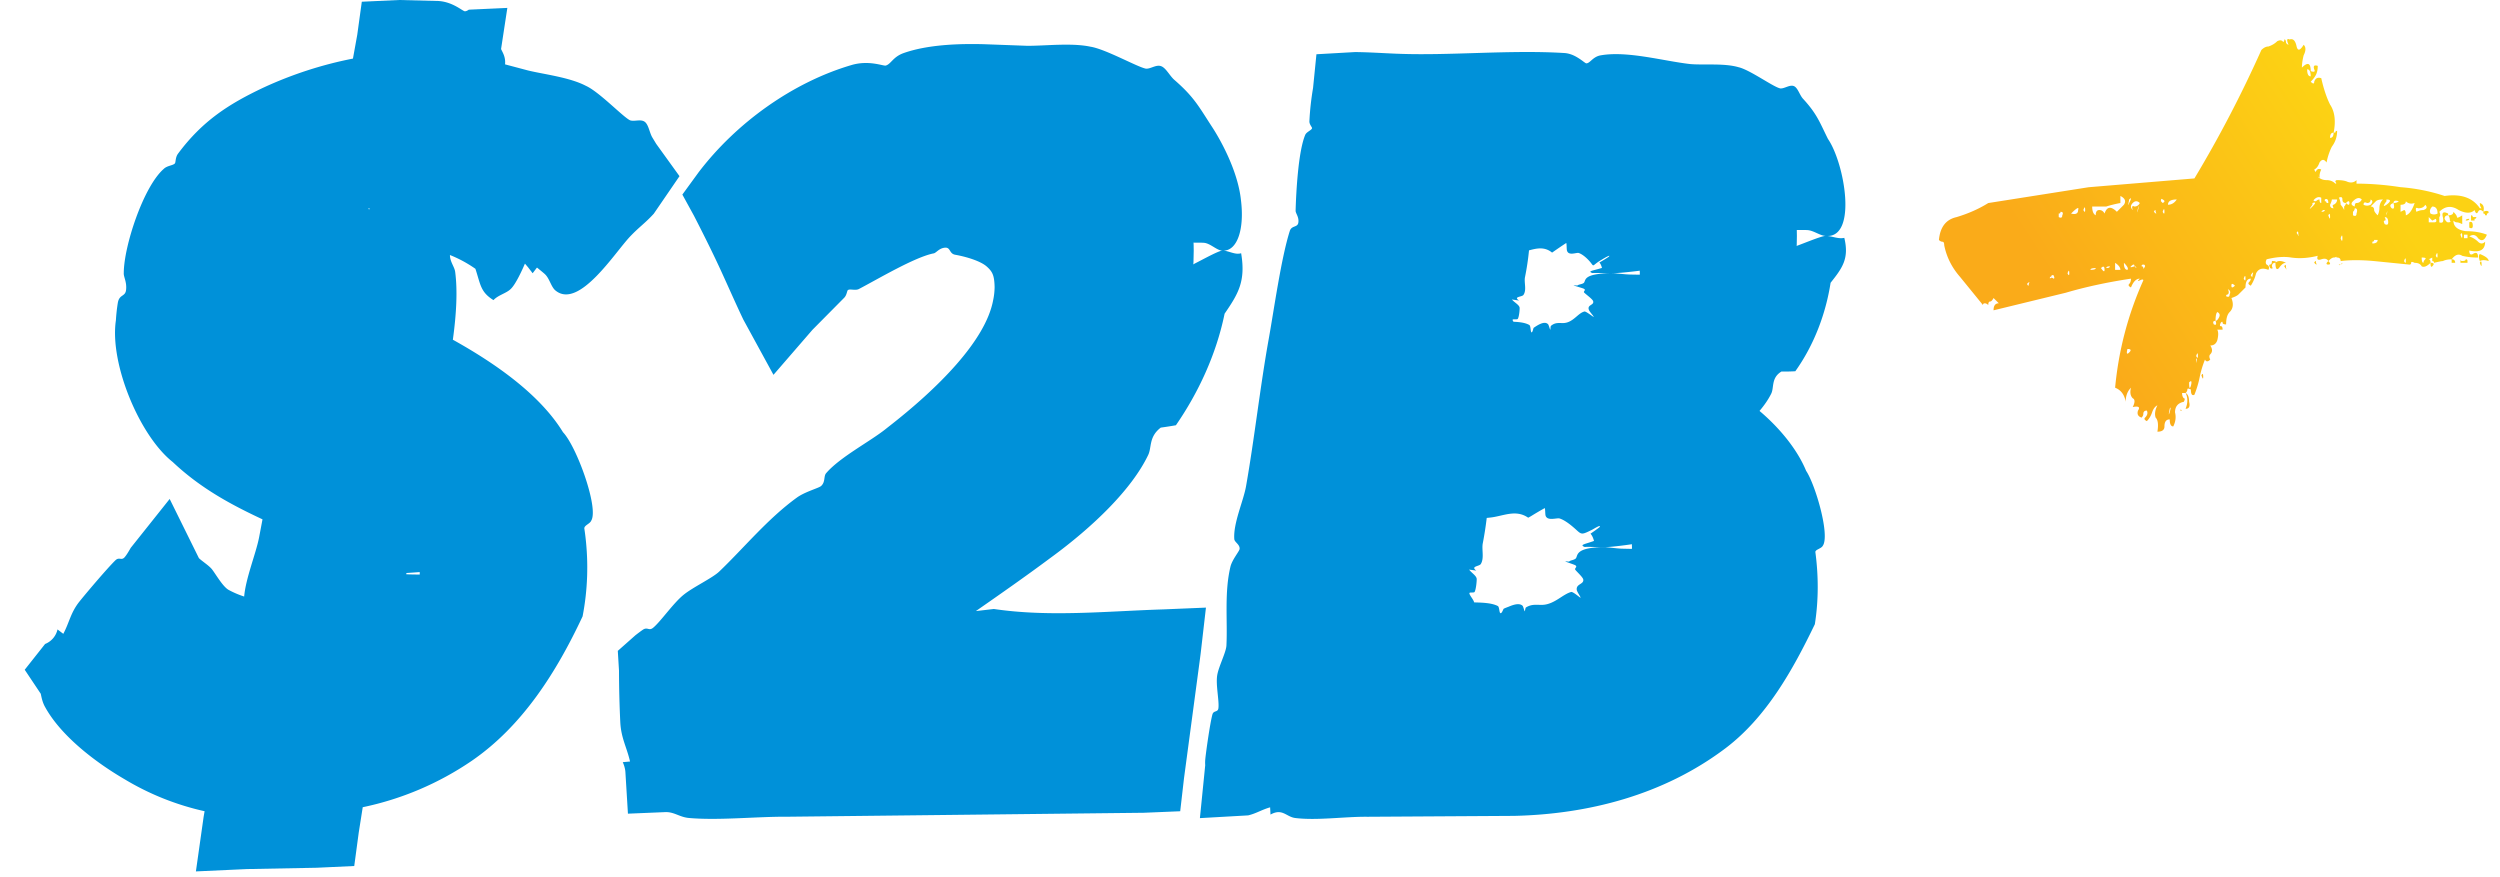
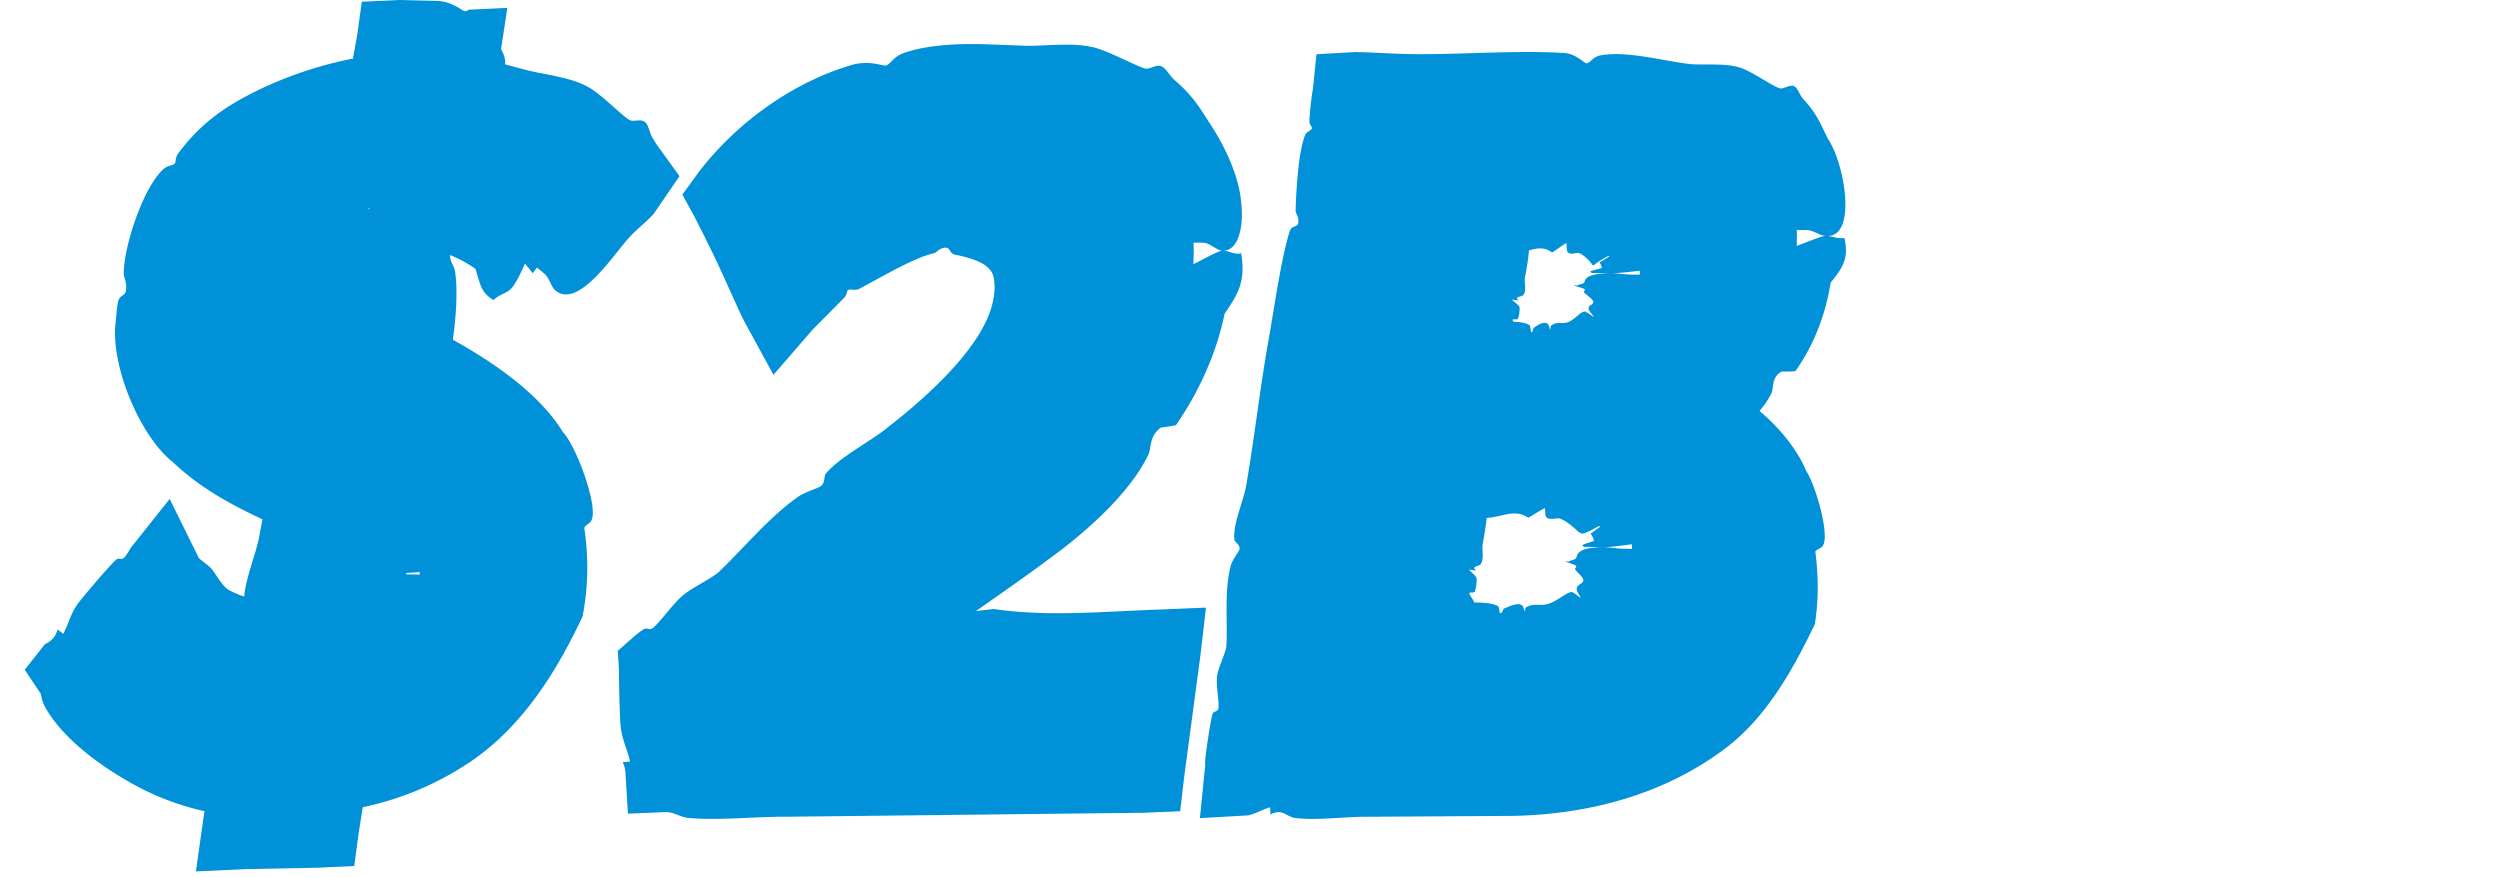
<svg xmlns="http://www.w3.org/2000/svg" width="191" height="67" fill="none">
  <g fill="#0091d9">
    <path d="M40.694 20.877c-1.8-2.475-4.725-4.35-7.8-4.8l-2.1 11.775c6.075 3 11.7 5.4 11.7 13.2 0 9.9-8.025 17.1-17.55 17.85l-.75 4.125h-5.325l.75-3.975c-5.475-.225-10.875-3-13.725-7.725l6.45-7.425c1.425 3.225 6 5.85 9.45 6.075l2.25-12.375c-6.075-2.85-11.775-5.4-11.775-13.125 0-10.35 7.875-16.425 17.475-17.175l.75-4.05h5.325l-.825 4.125c4.35.45 8.85 2.475 11.25 6.15l-5.55 7.35zm-12.45-4.95c-3.075.3-5.4 2.7-5.4 5.775 0 2.4 1.65 3.525 3.525 4.5l1.875-10.275zm3.825 27.9c0-2.625-1.65-3.525-3.675-4.725l-1.95 10.95c3.15-.3 5.625-3.15 5.625-6.225zM91.2 19.152c0 9.375-6.225 15.45-13.05 20.775l-12.075 9.525h22.8l-1.5 9.525H50.85l-.15-7.8 19.35-15.75c4.05-3.3 9.525-7.8 9.525-13.5 0-4.05-3.225-5.775-6.9-5.775-5.1 0-9.6 3.225-12.975 6.825l-3.9-7.875c4.35-5.475 11.4-8.625 19.5-8.625s15.9 3.525 15.9 12.675zm46.082-1.125c0 7.5-3.975 11.4-9.3 13.65v.075c5.025 1.35 8.55 4.8 8.55 10.2 0 11.775-10.425 17.025-20.85 17.025H95.357l8.175-51.75h17.025c7.425 0 16.725 1.275 16.725 10.8zm-12 2.85c0-4.05-3.525-4.5-6.75-4.5h-4.725l-1.875 11.775h4.875c4.65 0 8.475-2.025 8.475-7.275zm-.6 20.925c0-4.425-4.2-5.175-7.725-5.175h-6.375l-2.025 12.975h6.675c5.025 0 9.45-2.1 9.45-7.8z" />
    <path d="M30.493 0l2.988.076c1.117.056 1.883.795 2.04.787.105-.005.198-.054.297-.124l2.943-.135-.479 3.141c.112.253.323.554.312 1.047l-.007.125 1.761.468c1.241.299 3.172.522 4.413 1.172 1.02.455 2.863 2.406 3.379 2.635.334.116.837-.127 1.145.135.282.245.345.851.574 1.209l.273.452 1.782 2.471-1.964 2.867c-.673.739-1.116 1.009-1.822 1.756-1.169 1.237-3.857 5.497-5.64 4.151l-.052-.041c-.329-.271-.443-.892-.789-1.232-.162-.159-.79-.642-1.394-1.172-.352.864-.869 1.956-1.236 2.292-.33.329-.968.464-1.314.849-1.001-.618-.986-1.195-1.381-2.393-.61-.429-1.27-.785-1.946-1.053-.001.516.348.897.399 1.283.193 1.452.09 3.244-.176 5.188 3.194 1.776 6.632 4.154 8.414 7.066 1.051 1.108 2.744 5.793 2.159 6.752-.1.252-.523.35-.531.594a16.52 16.52 0 0 1 .092.687c.229 1.965.17 4.01-.223 6.037-1.989 4.246-4.59 8.377-8.476 11.042a23.13 23.13 0 0 1-8.321 3.539l-.306 1.941-.343 2.551-2.873.133-5.325.101-3.899.179.59-4.172.074-.427a20.46 20.46 0 0 1-6.112-2.443c-2.136-1.244-4.814-3.246-6.062-5.496-.209-.365-.273-.705-.343-1.034l-1.226-1.835L3.445 49.2a1.56 1.56 0 0 0 .949-1.112l.442.337c.469-.881.559-1.626 1.242-2.477.576-.717 2.149-2.568 2.734-3.135.303-.294.46.05.716-.247.139-.163.294-.417.459-.709l2.976-3.736 2.233 4.52c.262.251.717.53.978.827.313.393.857 1.379 1.318 1.614a6.95 6.95 0 0 0 1.162.493c.125-1.418.892-3.258 1.137-4.503l.264-1.394c-2.278-1.065-4.686-2.326-6.86-4.381-2.538-2-4.832-7.533-4.341-10.821.03-.491.081-.931.148-1.342.115-.669.577-.445.631-.995.066-.61-.199-.982-.177-1.28 0-2.025 1.491-6.582 3.046-7.947.27-.271.731-.261.863-.434.068-.087.024-.444.232-.732 1.874-2.518 3.881-3.8 6.542-5.058a30.03 30.03 0 0 1 6.826-2.212l.329-1.816.348-2.528L30.493 0zM75.3 3.382l3.164.117c1.363.012 3.396-.242 4.846.069 1.162.181 3.648 1.589 4.247 1.678.372.024.792-.351 1.188-.176.364.164.638.75.991 1.046 1.477 1.287 1.842 2.003 2.811 3.497.726 1.094 2.025 3.464 2.259 5.654.279 2.182-.251 3.894-1.353 3.884.427.01.929.344 1.37.195.362 2.156-.227 3.106-1.264 4.621-.635 3.093-1.988 6.01-3.719 8.522-.386.069-.771.129-1.153.18l-.001-.002c-.93.708-.684 1.511-.963 2.09-1.256 2.638-4.243 5.516-7.468 7.868l.014-.011c-1.904 1.42-3.891 2.804-5.712 4.073l1.373-.16c4.255.632 8.647.166 12.944.031l3.26-.136-.401 3.479-.083.641-1.193 8.919-.29 2.519-2.792.116-27.229.303c-2.316-.02-5.254.3-7.521.094-.704-.064-1.103-.461-1.773-.448l-2.878.12-.191-3.129c-.009-.23-.067-.491-.203-.806l.554-.05c-.244-1.08-.677-1.766-.743-2.98a85.93 85.93 0 0 1-.099-3.958l-.092-1.516 1.349-1.194c.218-.168.405-.309.546-.406.386-.269.469.11.808-.168.578-.477 1.517-1.858 2.319-2.511.726-.591 2.201-1.279 2.724-1.778 1.882-1.795 3.701-4.036 5.943-5.658.62-.447 1.665-.719 1.843-.88.346-.315.179-.741.387-.982 1.057-1.225 3.31-2.391 4.534-3.361l.151-.121c3.876-3.004 7.484-6.642 8.067-9.704a5.07 5.07 0 0 0 .117-1.035c-.019-.896-.166-1.181-.612-1.575-.472-.411-1.543-.739-2.404-.891-.144-.028-.231-.092-.296-.17-.138-.162-.173-.383-.454-.371-.463.025-.672.379-.873.434-1.44.27-4.328 1.996-5.75 2.736-.276.122-.676-.041-.82.073-.073.057-.079.385-.285.588l-2.423 2.446-2.977 3.439-2.303-4.219c-.551-1.153-1.058-2.314-1.664-3.639-.641-1.399-1.358-2.837-2.109-4.299l-.885-1.614 1.236-1.696c2.908-3.822 7.23-6.886 11.668-8.195 1.352-.407 2.46.089 2.637.034.401-.114.547-.666 1.373-.957 1.801-.632 4.142-.734 6.254-.67zm31.426.722c3.983.165 8.599-.309 12.784-.053.415.025.77.193 1.047.366.343.208.569.427.642.424.293-.012.488-.507 1.095-.613 2.031-.357 4.763.428 6.813.664 1.01.098 2.605-.082 3.713.242.888.204 2.707 1.548 3.208 1.623.314.022.744-.328 1.056-.164.288.155.419.692.676.962 1.07 1.164 1.268 1.8 1.896 3.059 1.278 1.863 2.266 7.558-.12 7.414.427.008.929.252 1.369.143.382 1.581-.14 2.294-1.047 3.434-.363 2.33-1.244 4.726-2.695 6.758a14.74 14.74 0 0 1-1.06.023l-.001-.001c-.807.49-.543 1.229-.788 1.705-.222.443-.525.879-.887 1.305 1.634 1.382 2.924 3.029 3.561 4.578.7 1.039 1.846 4.939 1.267 5.734-.06.109-.207.177-.335.247-.116.059-.217.12-.227.215.237 1.768.258 3.633-.038 5.52-1.691 3.506-3.689 7.09-6.796 9.454-4.8 3.633-10.585 5.062-16.177 5.19l-11.217.069c-1.696-.02-3.847.3-5.507.094-.693-.086-.982-.772-1.892-.261l-.028-.555c-.629.177-1.079.478-1.682.616l-3.683.209.406-4.044c-.011-.161-.009-.331.011-.515.082-.746.364-2.71.537-3.353.088-.334.41-.154.458-.471.08-.543-.209-1.775-.091-2.522.107-.677.681-1.757.706-2.286.094-1.907-.166-4.042.306-6.016.131-.545.686-1.184.701-1.359.028-.342-.386-.511-.405-.746-.097-1.196.697-2.912.895-4.038.647-3.669 1.076-7.597 1.733-11.249.415-2.307.948-6.166 1.608-8.252.143-.45.594-.253.655-.64.068-.429-.213-.712-.208-.916.039-1.417.202-4.532.734-5.791.102-.239.498-.362.521-.512.012-.076-.213-.287-.201-.528.045-.936.146-1.752.279-2.545l.258-2.576 2.953-.167c1.027.01 2.027.078 3.194.127zM52.748 57.785l.2-.018-.213-.21.013.228zm43.804-.716c.02-.001.04-.003.061-.004l-.27-.314.209.318zM81.23 9.308c-1.068-.207-1.432.588-2.058.576-.644-.008-1.614-.585-2.485-.337l-.33.259.192.633c-.411.075-.575-.354-.961-.368a.73.73 0 0 0-.287.05c-.285.107-.472.345-.704.35-.249.004-.601-.305-.928-.265-.473.059-.335.519-.577.626-.107.027-1.875.508-1.971.546-.755.152-.949-.457-1.579-.371-1.754.252-3.269 1.365-4.531 2.232-.571.388-1.197.708-1.818.995.061-2.001-2.786-1.626-.539-.058-.846.146-.855 1.032-1.459 1.402-.387.242-.863.207-1.319.675.386.747.696 1.395 1.363 1.615.305-.254.589-.506.759-.707.439-.529-.009-2.265 2.102-1.245 1.199-.859 1.732-1.052 3.113-1.342.252-.049.376.216.513.169.282-.097.709-.458 1.238-.618.877-.263 1.488.276 1.237-.63a14.89 14.89 0 0 1 1.827-.659 14.89 14.89 0 0 1 .648.505c.009.007.018.014.026.021.334-.195.683-.379 1.051-.548-.502 1.276 1.949.809 1.315-.062 1.279.502 2.542 1.212 3.611 2.226-.482.604.088.994.806 1.331.721.315 1.646.695 1.897.33.11.156.216.316.314.479.501 1.598 1.182 2.957.945 4.682l-.019.128c-.296 1.46-.504 1.301-1.231 1.639-.011.341-.037.683-.078 1.023 1.309 2.33-1.598.939-1.667 4.044-1.487.146-2.215 2.142-2.947 3.423-.081.148.088.313-.013.522-.247.517-1.435 1.23-.885 1.751-.495.161-.989.311-1.478.448l-.58 1.048.466.539c-1.101-.123-1.8.849-2.359 1.056-.051.018-.127-.023-.225-.058-.116-.04-.263-.071-.439.01-.382.174-.908.727-1.348.953l.249 1.2c-.547.699-1.388.149-1.829.412-.08.049-1.329 1.154-1.388 1.228-.469.59.208 1.092-1.555 2.301-.314.215-.73.19-1.003.397-.483.367-1.494 2.015-1.232 2.565-1.037-.11-2.37 1.364-2.954 1.564-.177.059-.505-.281-.985-.02-.389.212-1.021 1.212-1.489 1.512-.498.316-.91.141-1.132.285-.209.136-.184.529-.447.741-.69.55-1.548.785-2.192 1.15.201.335.397.662.538.984-.056.252-.255.502-.252.765l-.001 2.473 1.355.079c1.513.093 5.275 1.377 4.271-.766.526-.375 4.35.488 5.077.501s1.303-.371 1.875-.377c1.725-.017 2.939.26 5.038-.074.542-.087 1.123-.542 1.444-.537.387.008.804.448 1.305.476 1.194.063 3.42-.082 4.566-.006.209.015.283.402.582.522 1.165.472 2.471.431 2.24-.803.667.313 1.313.357 1.945.309l.189-1.189-.766-.168c-1.494-.297-2.864-1.32-4.002-.088-1.659-.32-2.98-.093-4.211-1.146l-.436.758-.61.019-.191-.724c-1.457-.065-3.305.926-4.538.919-.751-.004-1.933-.058-3.227-.14l-11.596-.248 9.121-6.884c1.869-1.291 4.064-2.727 5.172-3.338.924-.509.648-.95 1.773-.485l.411-.606-.089-.818c1.043-.834 2.51-1.532 3.507-2.322.522-.414 1.086-.93 1.676-1.48l.015-.011c1.431-1.32 2.898-2.856 4.222-3.683.468-.288 1.289-.414 1.659-.797.535-.557.089-1.236.698-1.942 1.068-1.181 3.503-3.086 4.044-4.506.169-.407-.024-.711.059-.994.337-1.188.638-2.164.392-3.371.947-1.088 1.887-.921 2.92-1.268.781-.248 2.554-1.324 3.203-1.521.055-.015.111-.021.169-.021l-.049-.001c-.424-.028-.897-.55-1.383-.6s-3.58.095-3.795-.416c-.242-.736.065-2.655-.181-3.036-.131-.248-.529-.427-.738-.691-.675-.827-.941-1.43-2.151-1.495-.011-.548-.087-1.119-.226-1.698-.56-.16-1.085-1.041-1.445-1.17-.285-.105-.572.12-.863.02-.326-.11-.72-.623-1.371-.756zm33.951 2.307c.97-1.636-1.177-2.909-.374-.35-.686-.364-1.172.327-1.822.21-.42-.076-.711-.431-1.311-.422-1.065.019-2.23 1.028-2.536-.796-1.25.322-2.333-.339-2.784 1.271-.136.041-.362-.108-.605-.302.001.007.001.015.003.021.103.476 1.7 1.049-.354 1.543.01.953-.097 1.276-.458 2.105-.065.149-.353.122-.369.213-.029.188.132.542.105.882-.045.559-.698.779.232.863l.29 1.165-.594.3.489.676c-1.295-.439-.726 1.055.108.73l-1.16 1.987c-1.497-.337-.42 1.523.425 1.514l-.042.242c-.514.644-.288 1.345-.694 2.164s-.54.715-1.278.867l.024.627c1.739 1.366-1.534.656-.359 2.71-1.29.393-.888 1.927-.675 2.937.025.117.257.156.306.314.116.388-.328 1.261.428 1.349l-.803.852.286.845.703.108c-.881.398-.705 1.27-.96 1.646-.051.075-.377.041-.505.278-.151.277-.142.84-.298 1.174l1.01.578c.096.657-.885.728-1.016 1.084a18.16 18.16 0 0 0-.136 1.351c.076.557.904.534.488 2.047-.074.269-.388.447-.438.693-.09.435.335 1.855.902 2.051-.815.416-.741 1.884-1.018 2.27-.085.116-.555.072-.715.444-.13.302.114 1.171-.012 1.56-.135.413-.55.503-.608.689-.054.175.236.391.195.635-.132.761-.749 1.373-.854 1.975-.061.348.034.703.188 1.056l2.493.191c1.108.093 3.863 1.377 3.128-.766.385-.375 3.184.488 3.717.501s.954-.371 1.372-.377c1.263-.017 2.152.26 3.689-.074.397-.088.822-.542 1.057-.537.283.008.588.448.955.476a8.89 8.89 0 0 0 .685.016c.775-.003 1.755-.129 2.325-.122.134.004.216.385.423.485.807.396 1.665.212 1.315-.981 1.049.542 1.794-.277 2.589-.541 1.726-.492 4.768-1.664 5.517-2.99.482-.81.084-1.16 1.248-1.687.255-.124.537-.233.838-.415.686-.395 1.993-.6 1.154-1.695.667-.649.667-1.361 1.861-1.777-.224-.145-.45-.285-.679-.419l.053-.333.732.034c.237-.852-.666-2.021-.662-2.715l.002-.09c.126-1.104-.19-3.247-.622-4.13-.189-.499-.57-.136-.044-1.11a7.66 7.66 0 0 0-.423-.088 13.37 13.37 0 0 0-.619.39c-.488-.397-1.016-1.142-1.674-1.436-.511-.233-1.211-.363-1.941-.451l-2.728-.901.14-2.474c-.002-.025-.006-.05-.008-.075l.073-1.288c-.596-1.458-1.761-2.036-.248-.062-.412-.176-.236.515-.522.533-.182.008-.438-.259-.636-.156-.333.18-.392 1.283-1.133-.387-.295.454-.823-.078-.523 1.511-.09.128-.62-.72-.761-.82-.148-.083-1.048-.337-1.174-.347-.135-.001-.364.007-.453.161-.105.191-.029 1.864-.489-.05-.265.186-.374.139-.647-.069-.05-.038-.073-.327-.1-.325-.055.004-.136.222-.234.253-.162.05-.274-.556-.226.374l-.319.476-.122-.538-.158.537c-.005.017-.009.035-.013.052.058-1.348-.288-.553-.176.221l-.534-.837c.025-1.531-.39-.177-.355.656l-.061-.003c-.178-.407-.342-.075-.56-.348s-.196-.423-.262-1.127l-.154.121c-.268 1.931-.221-1.413-.68.068-.147-1.213-.508-.576-.748-.208-.028.043-.029.279-.066.352-.091.174-.323-.128-.315.632l-.24-.66-.198.415.001.712c-.132-.809-.34-.498-.442-.691-.019-.036-.024-.31-.072-.427l-2.999-.681.772-1.928c.012-.003.023-.007.032-.012.116-.057.043-.207.158-.278l-1.059-.273c-.168-.186.785-.09.873-.17.015-.014-.005-.325-.022-.346-.139-.158-.95-.249-.717-.605.042-.063.329-.075.35-.135.036-.107-.543-.535-1.122-.653.752-.016.51-.418.738-.488.069-.021.536.047.651-.034.093-.066-.247-.328-.169-.417.085-.094.481-.07.517-.112s-.275-.132-.265-.192c.041-.188.577-.28.61-.429.049-.215-.855-.555-1.241-.803.068-.035.275-.048.285-.095.123-.58.4-1.214.694-1.769.136-.258 1.509-.733-.634-.889-.356-.154.606-.706.64-.835s-.329-.294-.318-.398c.033-.313.341-.488.07-.918-.071-.111-.503-.288-.489-.345.019-.068.466-.074.508-.16.096-.205.017-.628.125-.822.021-.035.405.012.533-.022.499-.136.496-.378-.729-.53.312-.067.384-.169.365-.283l1.479-3.683 2.239.51c.148-.05.293-.271.438-.294.534-.08 1.505.208 1.97-.311a1.38 1.38 0 0 0 .188-.295 6.99 6.99 0 0 1-1.222-.099zM12.543 49.088c-.131.05-.259.105-.345.202a116.41 116.41 0 0 1-2.216 2.42l.178.22c.582.867 2.344 3.526 2.831 1.28.44-.086 2.52 1.822 3.101 1.94.511.168 1.011-.107 1.408-.031.811.151 1.461.351 2.265.367l1.891.165.135-.582 2.845-.092c.264-.08.522-.16.783-.203 1.994-.214 5.532-1.326 6.815-2.768-.228-.137-.646-.472-.748-.515-.14-.042-.866-.065-.957-.043-.092.03-.245.092-.243.254.012.197.732 1.706-.357.075-.109.236-.208.221-.476.097-.049-.023-.172-.283-.19-.276-.036.016-.011.24-.068.293-.096.088-.388-.453-.025.405a10.34 10.34 0 0 1-.068.529l-.27-.475.067.6c-.391-1.29-.424-.441-.092.264a10.31 10.31 0 0 1-.719-.66c-.37-1.485-.363-.092-.168.717l-.059.009c-.252-.361-.34-.005-.589-.242-.242-.239-.241-.392-.388-1.083l-.111.136c-.002.51-.035.657-.075.624l-2.361-.615-.254 1.106-2.48-.277a1.35 1.35 0 0 0-.252-.057c-.74-.035-2.91.068-3.268.543-.617-.937-2.701-1.575-3.152-2.121-.134-.157.062-.578-.37-.973-.348-.309-1.566-.732-1.996-1.209-.007-.008-.014-.017-.021-.024zM114 32.258c.341-.327.332-.88.834-.403.111.106.223.25.358.376.317.298.608 1.319.849.088.352.319.633.093.894 1.146l.022-.186.08-.571.151-.019.04.724c.343.068.837-.907 1.164-.881.531.028 1.93.576 2.402 1.02.245.225.382-.271.301.799l.237-.17.294-.644c.386.09.735.578 1.097.714.637.218 2.058.234 2.509 1.148.11.221-.006.757.141.891.214.197.845-.3 1.142.02.553.577.391 2.199.612 2.705.078.158.384.149.452.265.283.482.338.891.853 1.334-.702.606-1.699.611-2.681.788-.742.143-2.474.39-3.131.399-.461.014-1.055-.035-1.562-.014-.408-.174.036-.208.722-.461-.069-.27-.166-.439-.266-.554a10.74 10.74 0 0 0 .677-.485l.001-.002c.203-.272-.406.107-.551.185-.723.355-.789.391-1.133.082-.316-.29-.865-.781-1.345-.938-.206-.075-.949.227-1.082-.227-.034-.12-.021-.546-.065-.567-.359.197-.711.406-1.059.622l-.204.112c-.948-.664-1.928-.116-2.883-.014l-.284.03a26.01 26.01 0 0 1-.3 1.931c-.096.482.124 1.148-.154 1.591-.116.185-.806.162-.342.501l-.549-.077c.185.262.578.472.58.733.002.22-.06.791-.159.971-.05.093-.386.004-.398.096-.017.141.313.481.361.707.623.015 1.349.038 1.808.277.134.071.099.546.212.547.125 0 .194-.321.252-.348.091-.041.206-.089.334-.135.371-.159.838-.321 1.091-.087.062.058.138.427.174.422.018-.003.035-.259.087-.29.457-.28.805-.185 1.264-.198.905-.035 1.54-.811 2.191-.984.145-.036.697.462.714.438.031-.046-.267-.443-.286-.593-.072-.477.558-.419.496-.8-.032-.183-.523-.613-.615-.754-.071-.11.23-.225-.023-.348-.153-.072-.664-.233-.723-.272-.052-.035.264.021.289-.003.1-.096.329-.097.476-.209.23-.168-.159-.841 2.067-.883h.066c.426.002.89.092 1.371.113s3.591.038 3.762.232c.227.278-.616.872-.599 1.002.014.098.279.252.312.386.1.435-.14.597.519 1.159a15.39 15.39 0 0 1-1.29.147c.127.244-.471.36-.48.472-.008.096.272.26.25.361-.026.116-.407.145-.442.351-.059.334.655.763.643 1.016-.015.264-.586.344-.502.747l.166.249.564.275c-.013.193-.402.01-.494.123-.108.133.159.448.082.544-.063.078-.398-.022-.462.085-.095.156.283.431.282.566.005.055-.338.786-.375.821-.229.245-.683-.209-.903-.09-.606.326-.858 1.135-1.308 1.63-.198.22-.474.328-.763.36-.401-1.631-1.71-2.398-.302-.239-.415-.202-.314.509-.617.511-.194-.002-.439-.285-.66-.192-.382.166-.554 1.271-1.181-.445-.366.442-.891-.117-.715 1.492-.107.124-.604-.753-.753-.859-.151-.09-1.126-.384-1.269-.399-.149-.007-.405-.01-.517.141-.131.186-.154 1.862-.543-.072-.307.173-.43.122-.723-.1-.053-.04-.063-.329-.093-.33-.052.001-.135.152-.228.216-.015.012-.03.021-.045.025-.162.043-.255-.567-.237.364l-.321.469-.112-.539-.171.588c.067-1.348-.335-.553-.204.221l-.622-.837c.028-1.531-.455-.177-.415.656l-.07-.004c-.207-.407-.398-.074-.651-.347s-.229-.423-.306-1.127l-.179.121c-.312 1.93-.256-1.412-.791.068-.17-1.214-.592-.576-.871-.208-.032.043-.034.278-.077.351-.106.175-.375-.127-.366.633l-.28-.66-.229.415.001.711c-.154-.808-.395-.498-.514-.69-.024-.039-.029-.367-.103-.456-.03-.037-.069-.049-.111-.054l-2.852-.557.706-1.949c.021-.077.018-.172.094-.228l-1.056-.286c-.165-.211.788-.128.879-.223.016-.017.003-.377-.015-.399-.135-.179-.948-.262-.706-.682.044-.075.333-.095.356-.165.04-.124-.533-.605-1.112-.727.755-.04.52-.498.751-.587.071-.026.537.038.654-.059.095-.079-.242-.373-.161-.478.087-.112.484-.095.521-.146s-.274-.145-.262-.216c.046-.219.585-.34.623-.514.054-.251-.846-.62-1.228-.897.069-.043.276-.064.287-.118.136-.676.429-1.418.735-2.07.143-.303 1.533-.893-.617-1.013-.353-.168.626-.837.662-.987s-.324-.331-.311-.451c.04-.364.354-.576.092-1.067-.069-.127-.5-.319-.485-.386.021-.08.468-.099.513-.199.101-.24.032-.73.145-.958.021-.042.406.002.535-.042.174-.059.289-.132.313-.207l1.057-2.91 1.907.373c.147.023.254-.275.222-1.081.317.701.61.062.904.022.621-.08 1.751.208 2.292-.311zm6.874 19.869c-.239-.824-.474.007-.155.387.074.085.218-.172.155-.387zm-88.82-1.474c.004.42-.56.095.249 1.273.034-.042.068-.083.099-.125.157-.207.258-.386.34-.546-.14-.087-.356-.271-.687-.603zm-23.549.595l.019-.024c-.006.008-.012.017-.019.024zm24.124-.62c-.589-.624-.294.086.106.339.092.056.048-.177-.106-.339zm.968-.511c-.929-.828-1.65-1.029-.131.096.04-.031.084-.063.131-.096zm-.563-38.802l-2.969.095c-.23.11-.457.214-.723.197-.432-.026-.779-.34-1.389-.223-1.108.214-1.888 1.503-2.751-.129-1.125.699-2.439.614-2.081 2.245-.216.218-1.384-.21-1.767-.106-.379.026-2.686 1.398-2.96 1.766-.314.301-.812.886-.901 1.266-.136.507 1.158 1.549-.924 1.292-.294.915-.465 1.185-.974 1.958-.09.141-.371.074-.4.165-.059.191.05.581-.006.927-.093.57-.743.799.183.898.087.401.191.787.308 1.175-.192.112-.384.226-.573.347.18.218.364.439.552.642-.853-.191-.862.354-.538.648.183.159.468.225.747.067-.275.673-.494 1.358-.632 2.063-1.548.244.243 1.516.976 1 .023.062.047.124.071.185-.137.706.413 1.017.66 1.764.286.768.158.813-.158 1.501a11.34 11.34 0 0 0 .549.347c2.058-.808-.154 1.776 2.448 1.66-.052 1.396 1.807 1.659 3 1.815.139.019.244-.192.437-.18.466.031 1.364.786 1.652.082l.301.416.788.415 1.835-3.225 2.676 3.21c-.08.361-.155.698.395-.04-.001.371.255.26-.16 1.24l.438-.622.076.023-.356.631c.117.147.848-.564.996-.461.235.157.712.961.765 1.435.025.243.371-.138-.245.73a9.09 9.09 0 0 1 .232-.09l.523-.468c.193.161.154.629.319.806.295.297 1.285.557 1.174 1.237-.028.167-.384.521-.331.62.078.146.822-.142.929.078.195.399-.507 1.327-.392 1.599.038.09.337.083.379.145.179.262.18.483.654.718-.743.335-1.731.334-2.721.433-.475.05-1.351.12-2.094.166l-.015.094.22.011c.481.014 3.587.035 3.763.158.228.182-.593.521-.568.596.019.058.291.16.332.241.129.265-.092.345.619.714-.415.016-.829.02-1.242.012.159.149-.398.178-.385.242.011.055.311.169.311.227 0 .066-.357.058-.34.176.026.193.803.497.862.647.06.158-.431.171-.22.425l.23.163.591.201c.055.119-.35-.016-.388.051-.045.078.3.288.272.346-.024.047-.345-.03-.355.037-.017.097.41.287.464.375.023.035.06.511.05.534-.071.163-.63-.144-.745-.062-.196.143-.181.426-.157.718.265-.141.547-.285.848-.489.85-.556 2.281-.911 1.553-2.186.803-.862.877-1.748 2.12-2.326-.218-.166-.438-.327-.661-.482a13.3 13.3 0 0 0 .073-.416l.735.009c.221-.843-.317-1.945-.566-2.74-.059-.191-.099-.361-.104-.512.088-1.459-.597-4.059-1.525-5.18-.399-.603-.754-.21-.444-1.317l-.555-.134-.666.387c-.806-.542-1.748-1.483-2.715-1.976-.847-.435-2.014-.833-3.213-1.304l-1.691-.935-.713 1.176-1.947-2.192c-.067-.047.266-.757.251-.841a.59.59 0 0 0-.228-.035c-.154.101-.52.831-.672.547-.027-.051.077-.314.046-.347-.054-.054-.582.378-.906.873.291-.687-.098-.572-.055-.799.014-.069.265-.469.258-.593-.004-.1-.344.127-.376.028-.031-.105.172-.446.158-.49s-.224.199-.264.17c-.12-.1.08-.594-.005-.675-.122-.116-.851.509-1.266.703.008-.075.113-.255.081-.286-.392-.395-.728-1.027-.896-1.646-.106-.309.729-1.481-1.092-.343-.402.061.063-1.034.05-1.155-.033-.136-.435-.133-.474-.247-.113-.341.105-.628-.288-.979-.103-.093-.569-.151-.571-.22-.001-.081.428-.211.448-.307.035-.191-.068-.5-.058-.724.002-.045.009-.085.022-.12s.403-.043.524-.089c.476-.176.448-.371-.786-.415.715-.212.102-.494.098-.754-.015-.546.489-1.387.166-1.998-.206-.39-.721-.604-.099-.848.138-.052.31-.084.476-.139.396-.138 1.396.161.426-.625.426-.103.374-.438 1.363-.02l-.582-.491.047-.101.608.394c.185-.149-.396-1.013-.236-1.187.25-.295 1.207-.694 1.667-.637.241.025-.067-.388.662.389l-.048-.242-.363-.6c.18-.146.604 0 .774-.112.3-.205.531-1.057 1.07-.836.134.056.431.449.509.411.115-.055-.146-.806.018-.885.295-.139 1.087.586 1.313.463.071-.039.041-.335.089-.378.203-.184.393-.196.555-.684.365.716.46 1.698.646 2.675a52.99 52.99 0 0 1 .197 1.099l1.512.288.258-.717.681-3.002 2.746.532c.764.207 1.424.435 1.951.574.555.15.908-.032 1.298.088 1.629.522 2.784 1.244 4.358 1.914a4.29 4.29 0 0 1 .202.476c.186-.156.327-.283.384-.371.174-.27.187-.756.394-1.113.446-.77.852-1.216 1.105-1.849-.033-.048-.067-.087-.102-.112-.214-.156-.535-.008-.751-.159-.242-.167-.419-.728-.934-.983-.85-.41-1.382.277-1.896.15-.528-.126-1.19-.864-1.972-.778l-.33.194.014.649c-.35.003-.387-.444-.7-.523-.368-.091-.631.273-.872.23-.197-.035-.427-.396-.697-.406-.07-.003-.127.01-.173.034l-1.472-.222-.105.448zm74.183 31.642l.45-.015-.001-.077-.728-.104.279.195zm15.549-12.536c-.306-.802-.437.029-.105.39.078.079.186-.182.105-.39zm3.685-1.911c-.054-.007-.101-.006-.138.017-.032.02-.064.043-.093.066l.231-.083zm3.808-17.84c-.746-.199-1.138.564-1.582.539-.46-.023-1.07-.637-1.737-.461l-.275.229.049.642c-.308.042-.366-.398-.645-.448-.328-.058-.55.319-.77.29-.181-.024-.395-.373-.64-.377-.356-.006-.32.467-.515.538-.075.021-1.495.192-1.579.199-.611-.005-.649-.643-1.15-.708a4.75 4.75 0 0 0-.857-.024c-1.198.063-2.396.422-3.497.577-.024.003-.048.005-.072.008.077.095.158.206.251.307.272.298.522 1.32.73.088.213.225.396.179.563.501.078.135.153.335.224.646l.095-.758.127-.018.029.724c.291.069.715-.909.997-.887.453.024 1.686.539 2.11.965.219.218.351-.28.263.787a8.18 8.18 0 0 1 .218-.177l.277-.649c.355.079.67.555 1.008.682.586.196 1.973.212 2.372 1.121.096.22-.048.742.085.873.194.194.843-.278 1.112.039.503.579.199 2.08.384 2.525.066.143.37.136.431.239.248.422.285.785.785 1.166-.717.528-1.71.528-2.695.682-.743.123-2.477.335-3.134.344-.461.012-1.054-.03-1.562-.012-.407-.149.037-.177.732-.393-.058-.227-.139-.359-.2-.412.242-.135.479-.28.71-.434l.001-.001c.233-.235-.386.126-.523.213-.691.394-.595.569-.778.322-.157-.223-.583-.687-.978-.826-.167-.066-.797.253-.91-.2-.029-.119-.016-.544-.054-.566-.362.236-.72.483-1.082.736a.76.76 0 0 0-.044-.038c-.565-.427-1.143-.288-1.717-.135a19.88 19.88 0 0 1-.305 2.039c-.087.414.145.994-.123 1.369-.112.157-.801.12-.332.424l-.548-.08c.189.23.584.421.592.646.005.19-.045.682-.141.834-.048.079-.385-.007-.396.072-.004.036.024.088.066.149.423.019.862.064 1.179.23a.82.82 0 0 1 .049.035c.093.07.073.547.154.546.089-.002.128-.322.167-.352.282-.187.818-.557 1.095-.268.054.056.142.421.17.415.015-.004.009-.258.048-.291.343-.29.623-.201.986-.217.721-.044 1.077-.765 1.579-.881.112-.024.692.439.703.417.018-.042-.32-.404-.366-.536-.161-.417.429-.348.319-.681-.057-.16-.583-.533-.688-.653-.081-.096.206-.192-.053-.3-.157-.062-.673-.203-.736-.236-.053-.03.262.018.287-.002.093-.083.32-.084.462-.18.22-.145-.178-.717 2.049-.753h.068c.425.002.89.079 1.371.097s3.588.033 3.761.2c.229.239-.601.752-.582.862.017.084.287.219.324.335.115.374-.117.519.571 1-.424.058-.849.103-1.272.13.144.206-.439.314-.438.411.001.083.291.225.278.313-.015.102-.389.132-.401.311-.023.294.719.673.736.896.015.236-.528.312-.396.677l.19.223.579.242c.011.175-.387.015-.46.119-.085.122.211.407.15.497-.051.074-.384-.011-.43.089-.07.146.329.393.345.519.004.016-.019.1-.051.208.595-.35 1.156-.66 1.69-.805.341-.088.969.059 1.238-.152.386-.31-.031-.993.363-1.379.681-.611 2.477-1.565 2.785-2.562.095-.277-.135-.506-.099-.699.14-.806.32-1.493-.021-2.352.863-.765 1.823-.655 2.838-.9.767-.181 2.522-.968 3.175-1.114.054-.011.11-.015.168-.016l-.047-.001c-.425-.021-.895-.409-1.379-.444s-3.583.073-3.781-.279c-.237-.522.277-1.895.118-2.176-.085-.172-.434-.291-.571-.468-.449-.564-.535-1.024-1.499-.951.14-.443.228-.92.259-1.419-.397-.094-.595-.867-.842-.975-.193-.085-.455.135-.648.052-.216-.091-.41-.57-.864-.695zM21.93 26.265c.102-.04.202-.082.302-.125l.282-.347-.045-.03-.539.502zm88.558-3.987l.449-.002c-.001-.022-.003-.044-.003-.066l-.728-.107.282.175zm-51.427-5.756c-.152-.189-.296-.198-.411-.119l-.094.889c.06.039.139.053.239.033.155-.032.404-.627.266-.803zm-15.542-1.215a7.7 7.7 0 0 0 .276-1.258c-.085-.05-.16-.125-.227-.214l-.05 1.472zm15.659-.212c.034.045.065.092.097.138l.026-.246a2.58 2.58 0 0 1-.123.108zm-31.956-3.988c-.057-.876-1.248.15-.627.472.133.071.639-.248.627-.472zm83.812-.468c.125-.859-1.185-.146-.693.315.111.104.66-.093.693-.315z" />
  </g>
-   <path d="M178.287 10.133c-.18 0-.27.134-.27.403.18 0 .27-.134.27-.403h.134c0-.09.045-.134.135-.134 0 .448-.135.851-.404 1.209-.179.358-.314.761-.404 1.209-.179-.269-.359-.269-.538 0-.09.269-.225.448-.404.537.09.179.135.224.135.134.089-.179.224-.224.403-.134a1.2 1.2 0 0 0-.134.538c.089.09.045.09-.135 0 .18.179.404.269.673.269s.494.09.673.269c.09 0 .09-.045 0-.134 0-.09.045-.134.135-.134.359 0 .628.045.808.134.269.09.493.045.673-.134v.269c1.077 0 2.198.089 3.365.269 1.167.09 2.289.314 3.365.672 1.257-.179 2.154.134 2.693.941h.134c-.089-.09-.134-.224-.134-.403.269.09.359.314.269.672-.18-.179-.314-.179-.404 0s-.179.134-.269-.134c-.269.269-.673.269-1.212 0-.538-.358-1.032-.314-1.48.134.089.179.089.314 0 .403v.403c.269.09.359-.045.269-.403s.045-.448.404-.269v.134c-.18 0-.27.09-.27.269.09.179.18.269.27.269.179 0 .224-.045.134-.134 0-.179-.045-.314-.134-.403.269 0 .404-.09.404-.269.179.179.269.314.269.403s.134.045.404-.134v.672c-.18-.09-.315-.134-.404-.134s-.18-.045-.269-.134c0 .448.314.717.942.806.628 0 1.166.09 1.615.269-.179.448-.404.537-.673.269-.179-.269-.404-.314-.673-.134a1.69 1.69 0 0 1 .673.403c.18.179.359.179.539 0 0 .627-.404.851-1.212.672 0 .269.09.358.269.269.27-.179.404-.09.404.269-.449 0-.852-.045-1.211-.134-.27-.179-.539-.09-.808.269-.269 0-.494.045-.673.134-.09 0-.314.045-.673.134 0-.09-.045-.134-.135-.134v-.269l-.269.134c.09 0 .135.09.135.269-.27.269-.494.358-.674.269-.089-.179-.269-.269-.538-.269-.18-.09-.269-.09-.269 0s-.045.134-.135.134l-2.692-.269c-.987-.09-1.84-.09-2.558 0 0-.179-.09-.269-.269-.269-.09 0-.09-.09 0-.269 0 .179-.09.269-.269.269-.09 0-.225.09-.404.269-.09-.179-.269-.224-.539-.134s-.359 0-.269-.269c-.718.179-1.391.224-2.019.134-.539-.09-1.167-.045-1.885.134-.089.179-.089.314 0 .403.18.09.225.224.135.403-.449-.179-.763-.09-.942.269a3 3 0 0 1-.404.941c-.18-.09-.225-.179-.135-.269s.135-.179.135-.269c-.269 0-.404.224-.404.672l-.539.538c-.089.09-.269.179-.538.269.179.448.135.806-.135 1.075-.179.179-.269.493-.269.941-.179 0-.269-.045-.269-.134s-.045-.09-.135 0c-.089.179-.089.269 0 .269s.135.09.135.269h-.404c.09.179.09.448 0 .806-.09.269-.269.403-.538.403.179.269.179.493 0 .672-.09.09-.09.224 0 .403-.18.179-.315.179-.404 0a7.63 7.63 0 0 0-.404 1.344c-.09.448-.224.896-.404 1.344-.179.09-.269-.045-.269-.403-.18-.09-.269-.09-.269 0s-.045.179-.135.269h-.269c0 .179.045.313.134.403.09 0 .09.09 0 .269-.448.09-.673.358-.673.806.09.358.045.717-.134 1.075-.18 0-.27-.179-.27-.538-.269 0-.403.179-.403.538 0 .269-.18.403-.539.403.09-.538.045-.896-.134-1.075-.09-.269-.045-.582.134-.941-.179.089-.314.269-.404.537s-.224.493-.404.672c-.179-.09-.224-.179-.134-.269.179-.179.224-.358.134-.538-.179 0-.269.09-.269.269 0 .09-.045.179-.134.269-.27-.09-.359-.269-.27-.538.18-.269.045-.358-.403-.269.179-.358.179-.582 0-.672-.18-.179-.225-.448-.135-.806-.269.269-.404.627-.404 1.075-.09-.537-.359-.896-.808-1.075.27-2.867.988-5.599 2.154-8.197 0-.09-.09-.09-.269 0s-.18.045 0-.134c-.269 0-.494.224-.673.672-.18-.09-.224-.179-.135-.269s.135-.224.135-.403c-1.795.269-3.455.627-4.981 1.075l-5.519 1.344c0-.358.135-.537.404-.537l-.404-.403c-.09.179-.18.269-.269.269s-.135.09-.135.269c-.09-.09-.179-.134-.269-.134s-.135.045-.135.134l-1.75-2.15c-.628-.717-1.032-1.523-1.211-2.419 0-.179-.045-.269-.135-.269s-.179-.045-.269-.134c.09-.985.538-1.568 1.346-1.747.897-.269 1.705-.627 2.423-1.075l7.673-1.209 8.077-.672c1.885-3.136 3.59-6.405 5.115-9.81.18-.179.359-.269.539-.269.269-.09.493-.224.673-.403.179-.09.314-.09.404 0s.134.045.134-.134c.09 0 .135.09.135.269.18.179.224.179.135 0-.09-.269-.045-.358.134-.269.27-.09.449.09.539.538.089.358.269.314.538-.134.18.179.18.448 0 .806-.09.358-.134.672-.134.941.448-.448.673-.358.673.269.269.09.359.045.269-.134-.09-.269 0-.358.269-.269 0 .269-.045.493-.134.672s-.225.358-.404.538c.179.179.269.179.269 0 .09-.269.269-.358.538-.269.18.806.404 1.478.673 2.016.359.538.449 1.254.27 2.15zm-1.75-4.3c0-.358-.09-.538-.27-.538 0 .358.09.538.27.538zm-14.539 9.675c-.449.09-.807.179-1.077.269h-1.077c0 .358.09.582.27.672 0-.269.089-.403.269-.403s.314.09.404.269c.179-.537.493-.582.942-.134l.538-.538c.18-.269.09-.493-.269-.672v.537zm14.943-.134c.089-.09.179-.134.269-.134 0 .179.045.269.134.269v-.403c-.179-.09-.359-.045-.538.134-.09.09-.045.134.135.134zm2.288.134c.179.179.269.179.269 0s-.09-.179-.269 0c-.18 0-.269-.09-.269-.269s-.09-.224-.269-.134a1.2 1.2 0 0 1 .134.537 1.54 1.54 0 0 1 .269.403v-.269c.09-.09.135-.179.135-.269zm-16.558-.269c-.089.448-.089.537 0 .269.18-.358.18-.448 0-.269zm2.962.403c.269 0 .493-.134.673-.403-.449 0-.673.134-.673.403zm11.981-.269c.089 0 .134.045.134.134h.135c0-.269-.09-.358-.269-.269v.134zm.673.538c-.09-.179-.09-.269 0-.269.179-.09.269-.224.269-.403h-.404c0 .09-.045.224-.135.403 0 .179.09.269.27.269zm1.615-.134c0-.179.045-.269.135-.269.179 0 .314-.09.404-.269-.18-.179-.404-.134-.674.134-.179.179-.134.314.135.403zm.673-.134c.18.09.359.09.539 0 .179-.179.179-.313 0-.403 0 .179-.09.269-.27.269-.179-.09-.269-.045-.269.134zm-15.346-.134c.179-.09.179-.179 0-.269-.09-.09-.135-.045-.135.134l.135.134zm15.885.269c.179 0 .269.09.269.269 0 .09.09.224.269.403a1.19 1.19 0 0 0 .135-.537c0-.269.089-.493.269-.672-.269 0-.449.045-.539.134l-.403.403zm1.211-.537v.134c-.269.358-.269.448 0 .269.359-.269.359-.403 0-.403zm.539.269c-.27.09-.315.224-.135.403.179.089.224-.045.135-.403.179 0 .314-.045.403-.134-.269-.09-.403-.045-.403.134zm1.615-.134v.134c-.269.09-.494.045-.673-.134 0 .179-.135.269-.404.269v.538l.269-.134c.09 0 .135.134.135.403.269-.09.493-.403.673-.941v-.134zm-21.538.672c-.09-.269-.045-.358.134-.269a.43.43 0 0 0 .404-.269c-.18-.179-.359-.179-.538 0s-.18.358 0 .538zm13.73-.538v.134c-.269.358-.269.403 0 .134s.27-.358 0-.269zm7.943.672c.179-.09.359-.134.538-.134.269-.09.314-.224.135-.403-.09.179-.27.269-.539.269-.179-.09-.224 0-.134.269zm-21.27-.269c-.089.358-.089.403 0 .134.09-.358.09-.403 0-.134zm22.885.403c0-.358-.135-.537-.404-.537-.179.179-.224.358-.134.537a.57.57 0 0 0 .538 0zm-27.058-.269c.09.179.135.179.135 0 0-.269-.045-.269-.135 0zm20.596.403c.18.09.27.045.27-.134.089-.269.045-.403-.135-.403 0 .089-.045.179-.135.269v.269zm-21.538-.134c.359.09.538 0 .538-.269.09-.269-.089-.179-.538.269zm6.327-.134c.179.179.224.179.135 0 0-.179-.045-.179-.135 0zm.673 0c.09.179.135.179.135 0 0-.269-.045-.269-.135 0zm12.385-.134h-.135l-.135.134c.18 0 .27-.045.27-.134zm1.75.134c-.09.358-.135.403-.135.134.09-.358.135-.403.135-.134zm-22.077.403c.179.09.269.045.269-.134.09-.179.045-.269-.135-.269 0 .09-.045.134-.134.134v.269zm25.038-.269v.134c.09-.358.09-.403 0-.134zm-4.442.134c.09.269.134.314.134.134 0-.269-.044-.314-.134-.134zm2.692 0c-.09.448-.134.538-.134.269.089-.358.134-.448.134-.269zm1.616.672c.179.09.269.045.269-.134 0-.269-.09-.403-.269-.403.089.179.089.269 0 .269s-.09.09 0 .269zm3.365-.134h.404c.179 0 .224-.09.134-.269l-.269.134-.269-.269v.403zm-10.096.806c.179.269.224.313.134.134 0-.269-.045-.314-.134-.134zm12.519.134c.09.269.135.314.135.134 0-.269-.045-.314-.135-.134zm.269.269h.269v-.269h-.269v.269zm-9.423 0c.09.269.135.269.135 0s-.045-.269-.135 0zm2.423.403c.269 0 .404-.09.404-.269h-.269c0 .09-.045.134-.135.134v.134zm4.846.941c.09.179.135.179.135 0 0-.269-.045-.269-.135 0zm-.942.537c0-.09.045-.179.135-.269s0-.134-.27-.134c0 .269.045.403.135.403zm-1.481-.134c.09.179.135.179.135 0 0-.269-.045-.269-.135 0zm-21.134.672c.089-.09 0-.269-.27-.538 0 .358.09.538.27.538zm-.943 0h.404c0-.179-.134-.358-.404-.538v.538zm1.481-.269l.135.134c0-.09-.045-.134-.135-.134 0-.179-.09-.179-.269 0-.09.09 0 .09.269 0zm.808 0c0-.09-.045-.134-.135-.134s-.134.045-.134.134c.089 0 .134.045.134.134s.045.045.135-.134zm-3.366.134c.18.269.27.314.27.134 0-.269-.09-.314-.27-.134zm.674-.134c-.18 0-.27.045-.27.134.18 0 .27-.045.27-.134zm-1.077.134c-.27 0-.404.045-.404.134.269 0 .404-.045.404-.134zm-2.154.403c.089.179.134.179.134 0 0-.269-.045-.269-.134 0zm14 .134c.089.179.134.179.134 0 .09-.269.045-.269-.134 0zm-15.346.269c.089-.09.179-.09.269 0 .09 0 .09-.09 0-.269h-.135c0 .09-.045.134-.134.134v.134zm14.807 0c.09.179.135.179.135 0 0-.269-.045-.269-.135 0zm-16.557.403c.089.179.134.179.134 0 .09-.179.045-.179-.134 0zm15.884.134c-.179-.179-.269-.179-.269 0s.09.179.269 0zm-.673.806c.18.09.269.045.269-.134.09-.179.045-.314-.134-.403.089.179.089.313 0 .403-.09 0-.135.045-.135.134zm-.808 1.881c-.179 0-.224.09-.134.269.179.09.224 0 .134-.269.09 0 .18-.09.27-.269s.045-.314-.135-.403c-.09.09-.135.313-.135.672zm-6.73 2.15c-.09.358-.045.448.134.269s.135-.269-.134-.269zm5.25.538c.089.179.134.179.134 0 0-.269-.045-.269-.134 0zm-1.885.134c-.179.179-.179.179 0 0s.18-.179 0 0zm1.885.134v.269c.089-.358.089-.448 0-.269zm-.539 1.747c0 .448.045.537.135.269.09-.358.045-.448-.135-.269zm-1.481 2.016c-.089.448-.089.537 0 .269.09-.358.09-.448 0-.269zm23.962-15.05c.179-.09.314-.09.404 0 0 .09-.045.134-.135.134v.134h-.134c0-.09-.045-.134-.135-.134v-.134zm-.942.269c.089 0 .134.045.134.134h.27c0 .09-.045.134-.135.134v.134h-.269v-.403zm-.404.403c0-.09.09-.134.269-.134 0 .09-.09.134-.269.134zm.269.134c.18-.09.269 0 .269.269 0 .179-.089.224-.269.134v-.403zm.808 2.419c.448.179.673.358.673.538-.269-.09-.494-.09-.673 0-.09-.269-.09-.448 0-.538zm-2.154.403c.179 0 .269.09.269.269h-.269v-.269zm.673 0c0 .09.045.134.135.134.179 0 .269-.045.269-.134.09 0 .134.045.134.134v.134h-.538v-.269zm-14.135.269c-.179 0-.269.09-.269.269.09.179.045.224-.134.134-.09-.179-.09-.269 0-.269s.134-.09.134-.269c.269 0 .359.045.269.134zm2.962 0c.09-.179.135-.179.135 0 .089.179.044.179-.135 0zm1.077-.134c.179.179.179.269 0 .269s-.18-.09 0-.269zm11.173.134c.179-.179.179-.179 0 0s-.18.179 0 0zm-15.212 0c.18-.179.449-.179.808 0-.179 0-.359.134-.538.403-.18.179-.27.045-.27-.403zm15.616 0c.089-.179.134-.134.134.134 0 .179-.045.134-.134-.134zm-10.769.134c0 .09.089.045.269-.134 0 .09-.09.134-.269.134zm7-.134c.269 0 .314.09.134.269-.09.09-.134 0-.134-.269zm-11.174.269c.09-.179.135-.134.135.134.09.179.045.134-.135-.134zm-3.365 2.688c.18-.179.18-.179 0 0s-.179.179 0 0zm-2.961 5.644c.089-.179.134-.134.134.134 0 .179-.045.134-.134-.134zm-1.212 1.344c.179.09.269.313.269.672.09.358 0 .538-.269.538.179-.448.179-.851 0-1.209zm-.404 1.344c0-.09.045-.09.135 0 .089 0 .045 0-.135 0z" fill="url(#A)" />
  <defs>
    <linearGradient id="A" x1="148.133" y1="33.14" x2="190.133" y2="5.64" gradientUnits="userSpaceOnUse">
      <stop offset=".274" stop-color="#faab19" />
      <stop offset=".769" stop-color="#fcd214" />
    </linearGradient>
  </defs>
</svg>